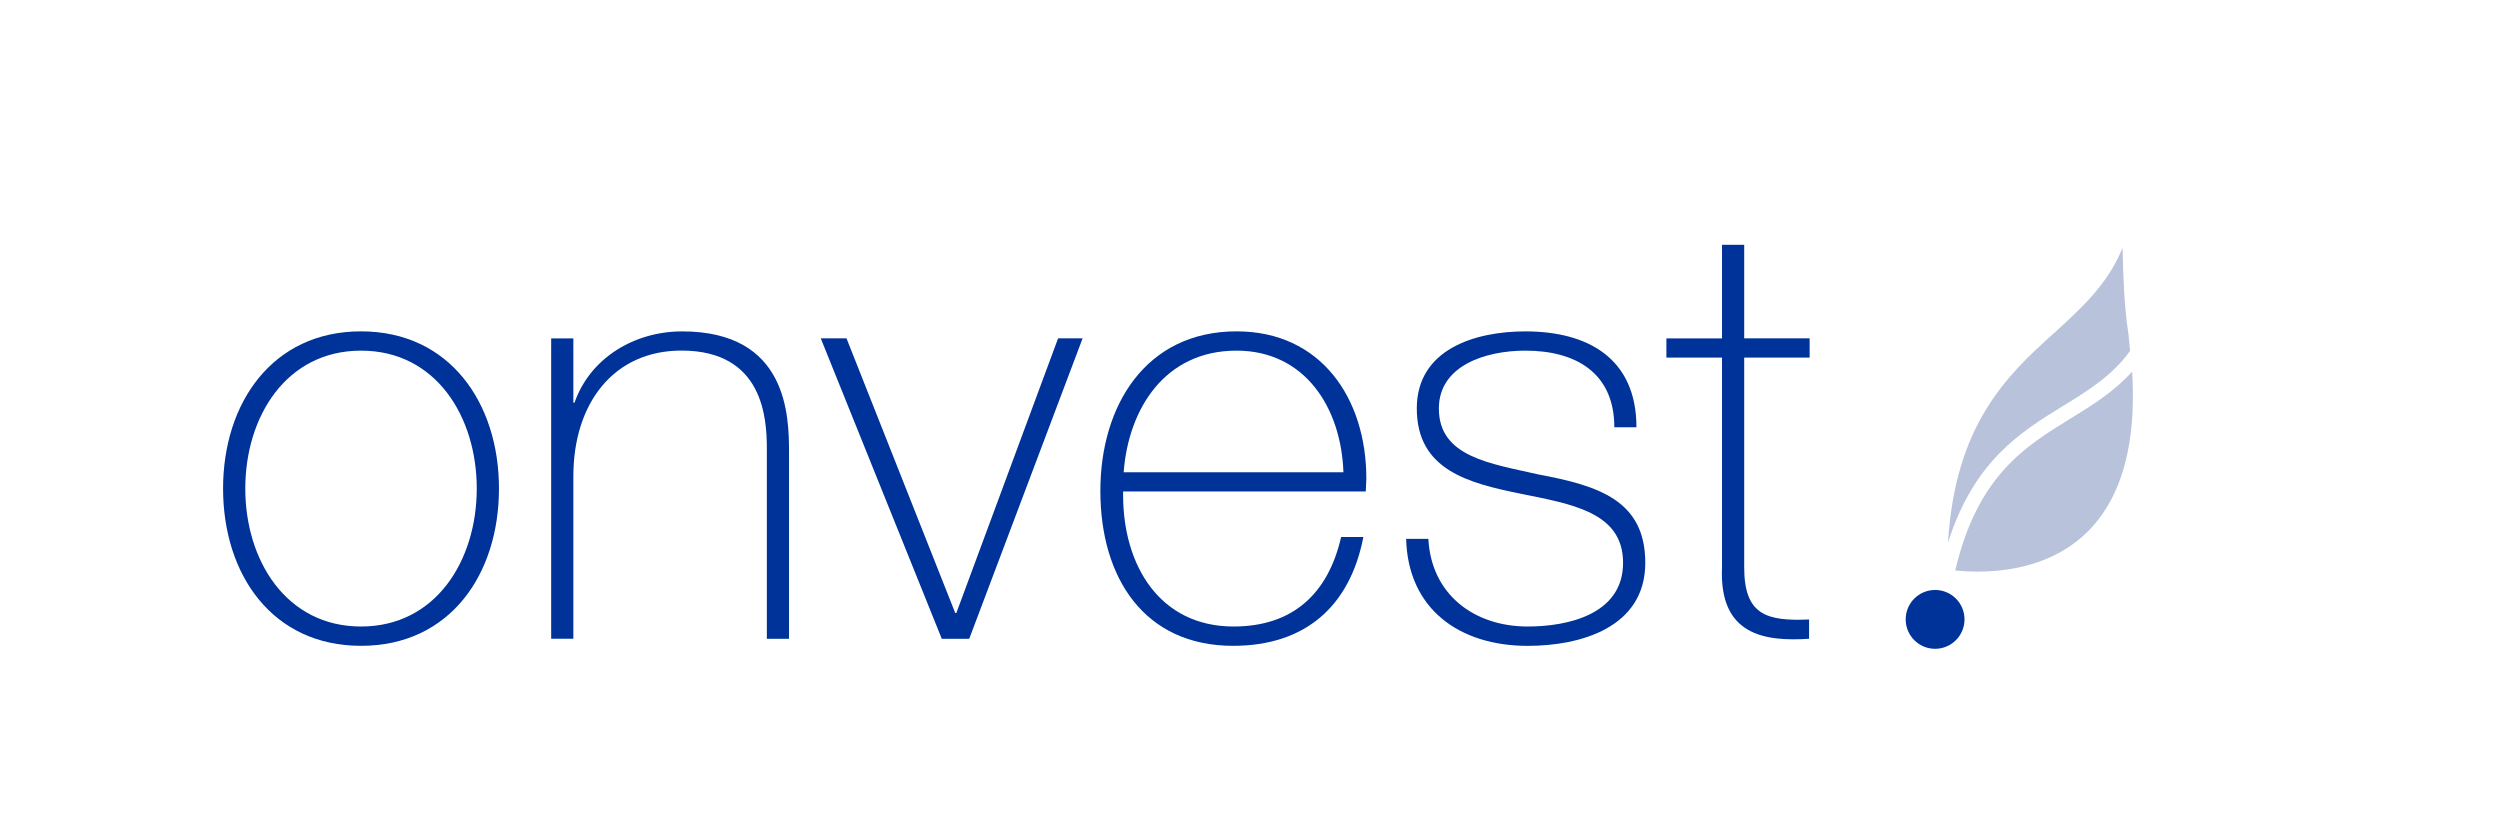
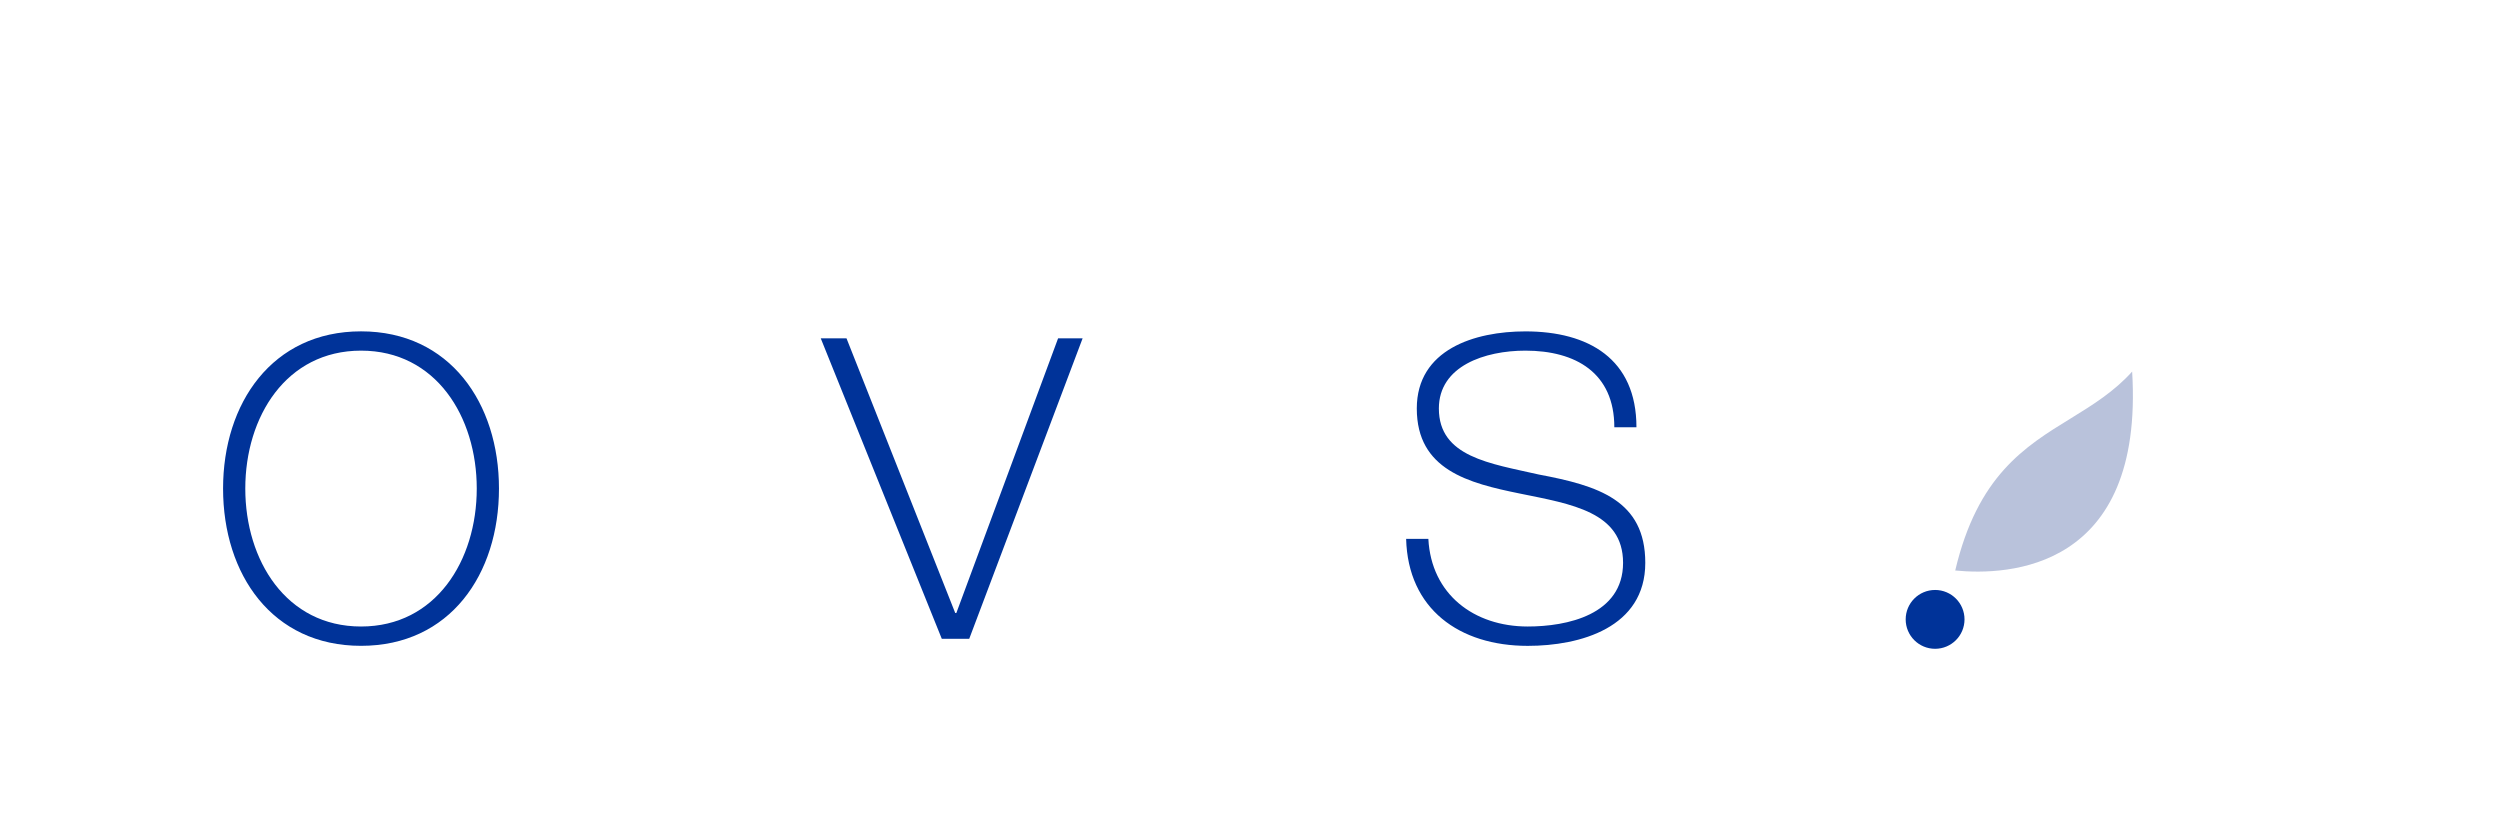
<svg xmlns="http://www.w3.org/2000/svg" version="1.1" id="Ebene_1" x="0px" y="0px" width="161px" height="54px" viewBox="2.5 0 71 24" xml:space="preserve">
  <g>
    <path fill="#003399" d="M12.556,9.484c2.543,0,3.948,2.057,3.948,4.499c0,2.458-1.404,4.502-3.948,4.502   c-2.543,0-3.949-2.044-3.949-4.502C8.607,11.541,10.013,9.484,12.556,9.484z M12.556,17.932c2.142,0,3.312-1.891,3.312-3.948   c0-2.059-1.17-3.948-3.312-3.948c-2.141,0-3.313,1.89-3.313,3.948C9.243,16.041,10.415,17.932,12.556,17.932z" />
-     <path fill="#003399" d="M17.998,9.685h0.635v1.84h0.033c0.451-1.289,1.724-2.04,3.079-2.04c3.028,0,3.061,2.424,3.061,3.479v5.319   h-0.635v-5.438c0-0.869-0.101-2.811-2.443-2.811c-1.94,0-3.095,1.506-3.095,3.598v4.65h-0.635V9.685z" />
    <path fill="#003399" d="M29.964,18.283h-0.786l-3.464-8.599h0.737l3.112,7.861h0.032l2.912-7.861h0.702L29.964,18.283z" />
-     <path fill="#003399" d="M34.368,14.066v0.101c0,2.024,1.053,3.765,3.162,3.765c1.707,0,2.711-0.953,3.078-2.561h0.637   c-0.387,1.993-1.674,3.114-3.73,3.114c-2.526,0-3.798-1.927-3.798-4.436c0-2.425,1.288-4.565,3.9-4.565   c2.408,0,3.713,1.907,3.713,4.215c0,0.117-0.016,0.284-0.016,0.367H34.368z M40.674,13.517c-0.066-1.875-1.121-3.481-3.059-3.481   c-2.058,0-3.096,1.673-3.231,3.481H40.674z" />
    <path fill="#003399" d="M43.105,15.423c0.082,1.588,1.305,2.509,2.844,2.509c1.121,0,2.729-0.334,2.729-1.823   c0-2.911-5.904-0.902-5.904-4.417c0-1.69,1.654-2.207,3.109-2.207c1.807,0,3.178,0.786,3.178,2.744h-0.633   c0-1.556-1.105-2.193-2.545-2.193c-1.154,0-2.477,0.435-2.477,1.656c0,1.39,1.473,1.573,2.861,1.89   c1.705,0.32,3.047,0.737,3.047,2.527c0,1.856-1.859,2.377-3.365,2.377c-1.957,0-3.428-1.056-3.48-3.062H43.105z" />
-     <path fill="#003399" d="M54.018,10.235h-1.873v6.006c0,1.371,0.652,1.54,1.857,1.49v0.552c-1.273,0.083-2.578-0.1-2.492-2.042   v-6.006h-1.592V9.685h1.592V7.007h0.635v2.677h1.873V10.235z" />
  </g>
  <g>
-     <path fill="#B9C2DB" d="M61.271,11.619c0.74-0.453,1.412-0.872,1.918-1.575c-0.021-0.205-0.031-0.395-0.064-0.613   c-0.086-0.558-0.137-1.448-0.15-2.339c-0.418,1.041-1.188,1.741-1.986,2.463c-1.344,1.209-2.805,2.615-3.01,5.973   C58.725,13.189,60.053,12.367,61.271,11.619z" />
    <path fill="#B9C2DB" d="M61.49,11.977c-1.318,0.808-2.666,1.642-3.305,4.352c1.52,0.15,5.41-0.012,5.064-5.694   C62.74,11.202,62.127,11.586,61.49,11.977z" />
  </g>
  <circle fill="#003399" cx="57.609" cy="17.728" r="0.842" />
</svg>